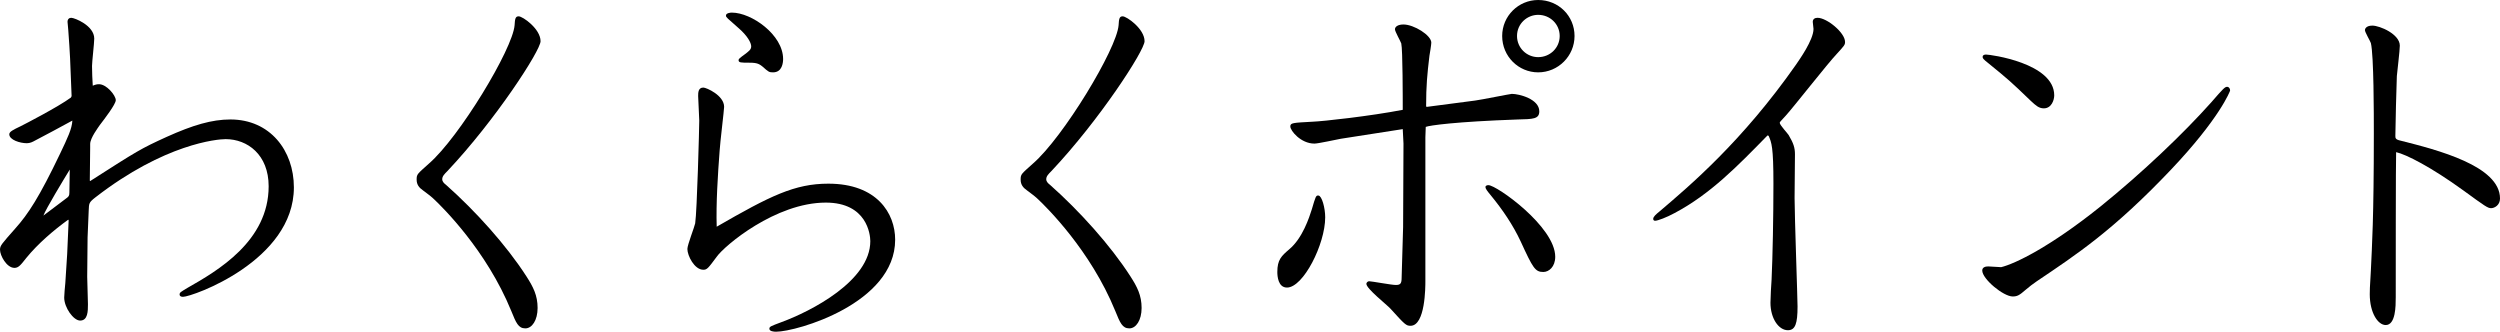
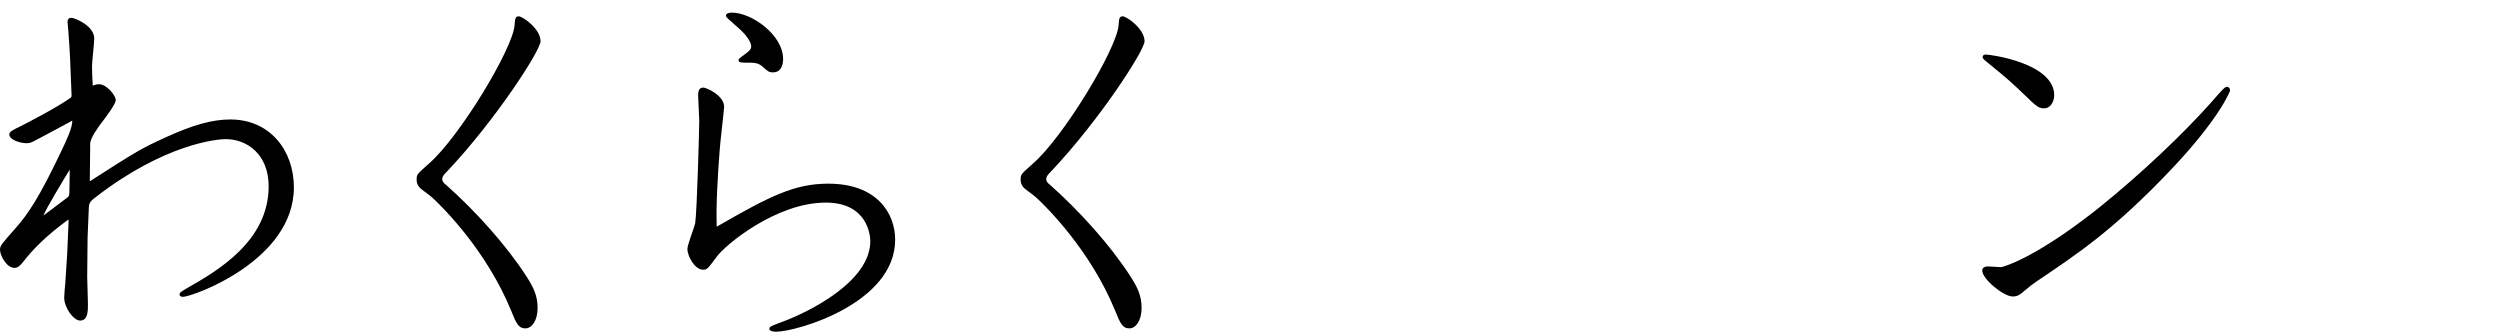
<svg xmlns="http://www.w3.org/2000/svg" id="b" width="350.372" height="46.49" viewBox="0 0 350.372 46.49">
  <g id="c">
    <path d="M10.036,13.468c-.208-5.408-.208-5.668-.468-9.256,0-.208-.104-.988-.104-1.145,0-.416.26-.572.521-.572.468,0,3.224,1.092,3.224,2.912,0,.624-.312,3.276-.312,3.848,0,.52.052,2.236.104,2.756.364-.156.572-.208.884-.208,1.041,0,2.341,1.561,2.341,2.236,0,.572-1.561,2.6-2.236,3.484-.208.312-1.353,1.82-1.353,2.652v.52l-.052,4.628.052.052c6.656-4.264,7.072-4.524,10.713-6.188,3.692-1.664,6.344-2.444,8.944-2.444,5.564,0,8.893,4.368,8.893,9.517,0,10.296-14.249,15.34-15.549,15.34-.26,0-.468-.104-.468-.312,0-.312.156-.364,1.092-.936,4.212-2.392,11.389-6.552,11.389-14.249,0-4.42-2.965-6.604-6.032-6.604-1.145,0-8.528.624-18.253,8.165-.936.728-.884.832-.936,1.872l-.156,3.744-.053,5.512.104,3.848c0,.936,0,2.288-1.092,2.288-.937,0-2.236-1.82-2.236-3.224,0-.312.104-1.56.156-2.028l.26-4.056.208-4.732-.052-.104c-2.028,1.456-4.265,3.38-5.876,5.356-.78.988-1.093,1.404-1.664,1.404-1.093,0-2.028-1.716-2.028-2.548,0-.572.208-.78,2.132-2.964,1.82-2.028,3.38-4.42,6.292-10.504,1.04-2.184,1.664-3.484,1.716-4.628-1.716.936-3.744,2.028-5.147,2.756-.468.26-.78.416-1.248.416-.937,0-2.444-.468-2.444-1.248,0-.364.52-.624,1.612-1.144.624-.312,5.252-2.704,7.021-4.004l.104-.208ZM9.256,27.821c.364-.26.468-.364.468-.832,0-.52.053-2.756.053-3.224-.832,1.352-3.381,5.564-3.692,6.448.364-.26,2.132-1.612,3.172-2.393Z" />
    <path d="M75.76,5.772c0,1.3-6.292,11.024-13.053,18.201-.416.416-.728.728-.728,1.144,0,.364.312.624.52.78,4.108,3.64,8.477,8.477,11.285,12.845.936,1.456,1.56,2.652,1.56,4.42,0,1.716-.78,2.86-1.716,2.86-.988,0-1.301-.78-1.977-2.444-3.484-8.528-9.672-14.561-10.764-15.601-.312-.312-.885-.78-1.612-1.3-.521-.364-.884-.78-.884-1.508,0-.78.104-.78,1.716-2.236,4.264-3.692,11.752-16.069,12.013-19.397.052-.884.104-1.248.571-1.248.572,0,3.068,1.768,3.068,3.484Z" />
    <path d="M116.097,25.741c6.812,0,9.359,4.16,9.359,7.853,0,8.944-13.832,12.896-16.692,12.896-.312,0-.936-.052-.936-.416,0-.312.208-.364,1.716-.936,4.108-1.508,12.429-5.772,12.429-11.336,0-.936-.468-5.408-6.24-5.408-7.021,0-14.196,6.032-15.289,7.592-1.196,1.612-1.352,1.82-1.872,1.82-1.248,0-2.236-1.976-2.236-2.912,0-.572.988-3.068,1.093-3.588.26-1.716.571-13.469.571-14.404,0-.521-.155-2.964-.155-3.433s0-1.196.728-1.196c.416,0,2.912,1.092,2.912,2.704,0,.416-.572,5.096-.624,6.084-.26,3.432-.52,7.436-.416,10.712,7.488-4.316,10.921-6.032,15.653-6.032ZM109.752,8.268c0,.468-.104,1.872-1.404,1.872-.571,0-.624-.052-1.508-.832-.416-.312-.676-.52-1.769-.52-1.248,0-1.56,0-1.56-.364,0-.156.104-.26,1.04-.936.364-.312.729-.52.729-.988s-.469-1.456-1.873-2.652c-1.455-1.3-1.664-1.404-1.664-1.664,0-.364.625-.416.832-.416,2.757,0,7.177,3.12,7.177,6.5Z" />
    <path d="M160.41,5.772c0,1.3-6.292,11.024-13.053,18.201-.416.416-.728.728-.728,1.144,0,.364.312.624.52.78,4.108,3.64,8.477,8.477,11.285,12.845.936,1.456,1.56,2.652,1.56,4.42,0,1.716-.78,2.86-1.716,2.86-.988,0-1.301-.78-1.977-2.444-3.484-8.528-9.672-14.561-10.764-15.601-.312-.312-.885-.78-1.612-1.3-.521-.364-.884-.78-.884-1.508,0-.78.104-.78,1.716-2.236,4.264-3.692,11.752-16.069,12.013-19.397.052-.884.104-1.248.571-1.248.572,0,3.068,1.768,3.068,3.484Z" />
-     <path d="M185.724,30.473c0,3.744-3.068,9.828-5.356,9.828-1.248,0-1.353-1.612-1.353-2.184,0-1.716.572-2.236,1.664-3.172,1.873-1.56,2.809-4.472,3.173-5.616.52-1.768.571-1.976.936-1.924.468.052.937,1.716.937,3.068ZM199.972,14.977l6.761-.884c.832-.104,4.94-.936,5.147-.936,1.041,0,3.849.728,3.849,2.444,0,1.092-.884,1.092-3.017,1.144-8.788.312-12.376.832-12.896,1.04l-.052,1.456v20.177c0,.78,0,6.24-2.08,6.24-.624,0-.78-.156-2.808-2.392-.521-.572-3.381-2.808-3.381-3.484,0-.104.104-.364.416-.364s3.121.52,3.692.52c.624,0,.832-.156.832-.988l.208-7.125.053-11.701-.104-2.028-8.685,1.352c-.572.104-3.172.676-3.691.676-1.925,0-3.381-1.82-3.381-2.392,0-.521.312-.521,3.12-.676,1.456-.052,8.061-.78,12.637-1.664,0-1.404,0-8.476-.208-9.308-.104-.312-.884-1.664-.884-1.977,0-.364.416-.676,1.196-.676,1.455,0,3.899,1.508,3.899,2.548,0,.26-.208,1.561-.26,1.82-.312,2.6-.468,4.212-.468,7.124l.104.052ZM216.301,38.118c-1.145,0-1.456-.521-3.173-4.265-1.092-2.34-2.548-4.472-4.212-6.5-.468-.572-.728-.884-.728-1.144,0-.208.26-.26.416-.26,1.144,0,9.36,5.824,9.36,10.037,0,1.404-.884,2.132-1.664,2.132ZM220.669,5.044c0,2.808-2.288,5.096-5.097,5.096-2.756,0-5.044-2.236-5.044-5.096,0-2.809,2.288-5.044,5.044-5.044,2.86,0,5.097,2.236,5.097,5.044ZM212.608,5.044c0,1.664,1.352,2.964,2.964,2.964,1.664,0,3.017-1.3,3.017-2.964s-1.353-2.964-3.017-2.964c-1.56,0-2.964,1.248-2.964,2.964Z" />
-     <path d="M247.713,18.981c-4.212,4.316-8.009,8.216-13.001,10.868-1.144.624-2.392,1.092-2.756,1.092-.208,0-.26-.156-.26-.26,0-.312.364-.624.936-1.092,4.213-3.588,11.545-9.776,19.085-20.541.416-.624,2.444-3.432,2.444-4.992,0-.156-.104-.832-.104-.988,0-.416.312-.572.676-.572,1.3,0,3.848,2.08,3.848,3.38,0,.416-.104.52-1.144,1.664-1.248,1.3-6.085,7.488-7.177,8.684-.728.78-.832.884-.832.988,0,.312,1.092,1.456,1.248,1.716.676,1.144.885,1.768.885,2.704,0,.988-.053,5.252-.053,6.136,0,2.392.416,14.093.416,15.185,0,2.392-.312,3.328-1.352,3.328-1.301,0-2.444-1.664-2.444-3.848,0-.52.104-2.756.156-3.224.155-3.276.26-8.944.26-13.469,0-5.148-.26-5.772-.676-6.708l-.156-.052Z" />
    <path d="M277.81,37.91c0-.468.469-.572.832-.572.26,0,1.561.104,1.82.104,1.924-.468,6.812-2.808,13.885-8.476,5.928-4.784,11.648-10.245,15.549-14.613,1.716-1.976,1.924-2.184,2.235-2.184.261,0,.416.26.416.52,0,.052-1.403,3.848-8.372,11.18-8.008,8.425-13.156,11.805-18.721,15.549-.468.312-1.145.832-1.561,1.196-.884.78-1.195.936-1.819.936-1.3,0-4.265-2.444-4.265-3.64ZM278.33,7.644c.624,0,9.568,1.196,9.568,5.721,0,.624-.364,1.82-1.456,1.82-.676,0-1.092-.364-1.82-1.04-2.86-2.756-3.172-3.016-5.98-5.304-.728-.572-.779-.676-.779-.884s.207-.312.468-.312Z" />
-     <path d="M335.759,41.706c0,1.144,0,3.848-1.404,3.848-1.092,0-2.235-1.716-2.235-4.316,0-.521,0-.78.155-3.328.156-3.484.416-7.177.416-19.241,0-2.6,0-10.92-.416-12.636-.104-.312-.832-1.508-.832-1.82,0-.104.104-.624,1.041-.624,1.039,0,3.848,1.196,3.848,2.808,0,.676-.364,3.641-.416,4.265-.052,1.196-.208,7.176-.208,8.372,0,.312,0,.52.728.676,5.148,1.3,13.938,3.536,13.938,8.112,0,.937-.78,1.353-1.248,1.353s-.832-.26-3.9-2.496c-4.524-3.276-8.009-5.044-9.412-5.356-.053.936-.053,18.148-.053,20.385Z" />
  </g>
</svg>